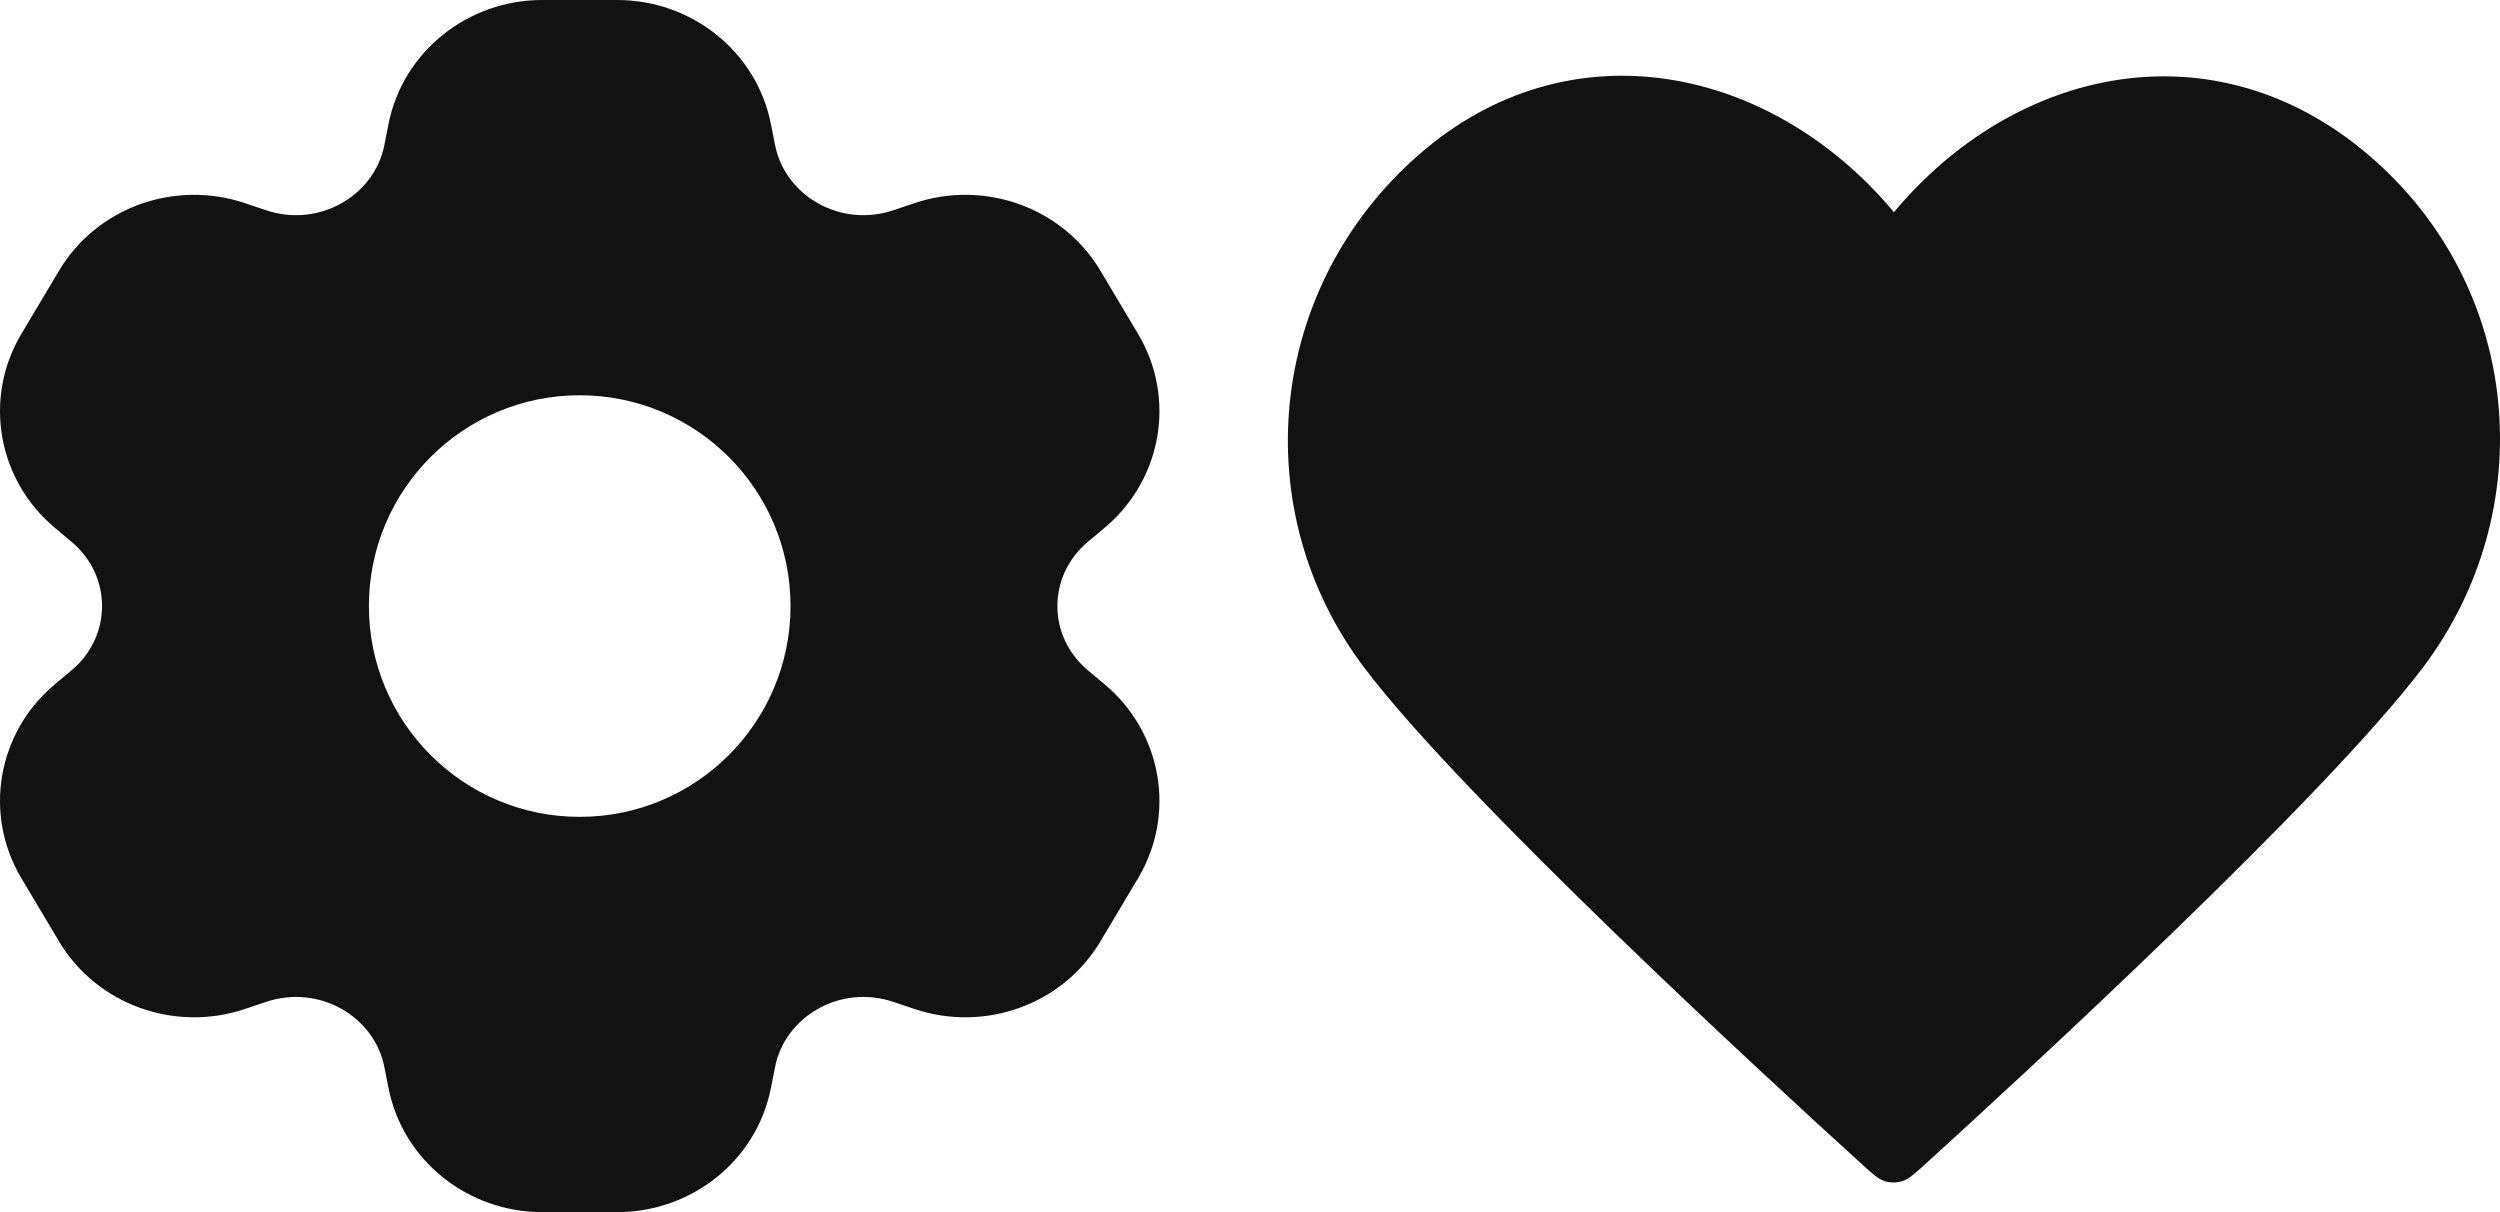
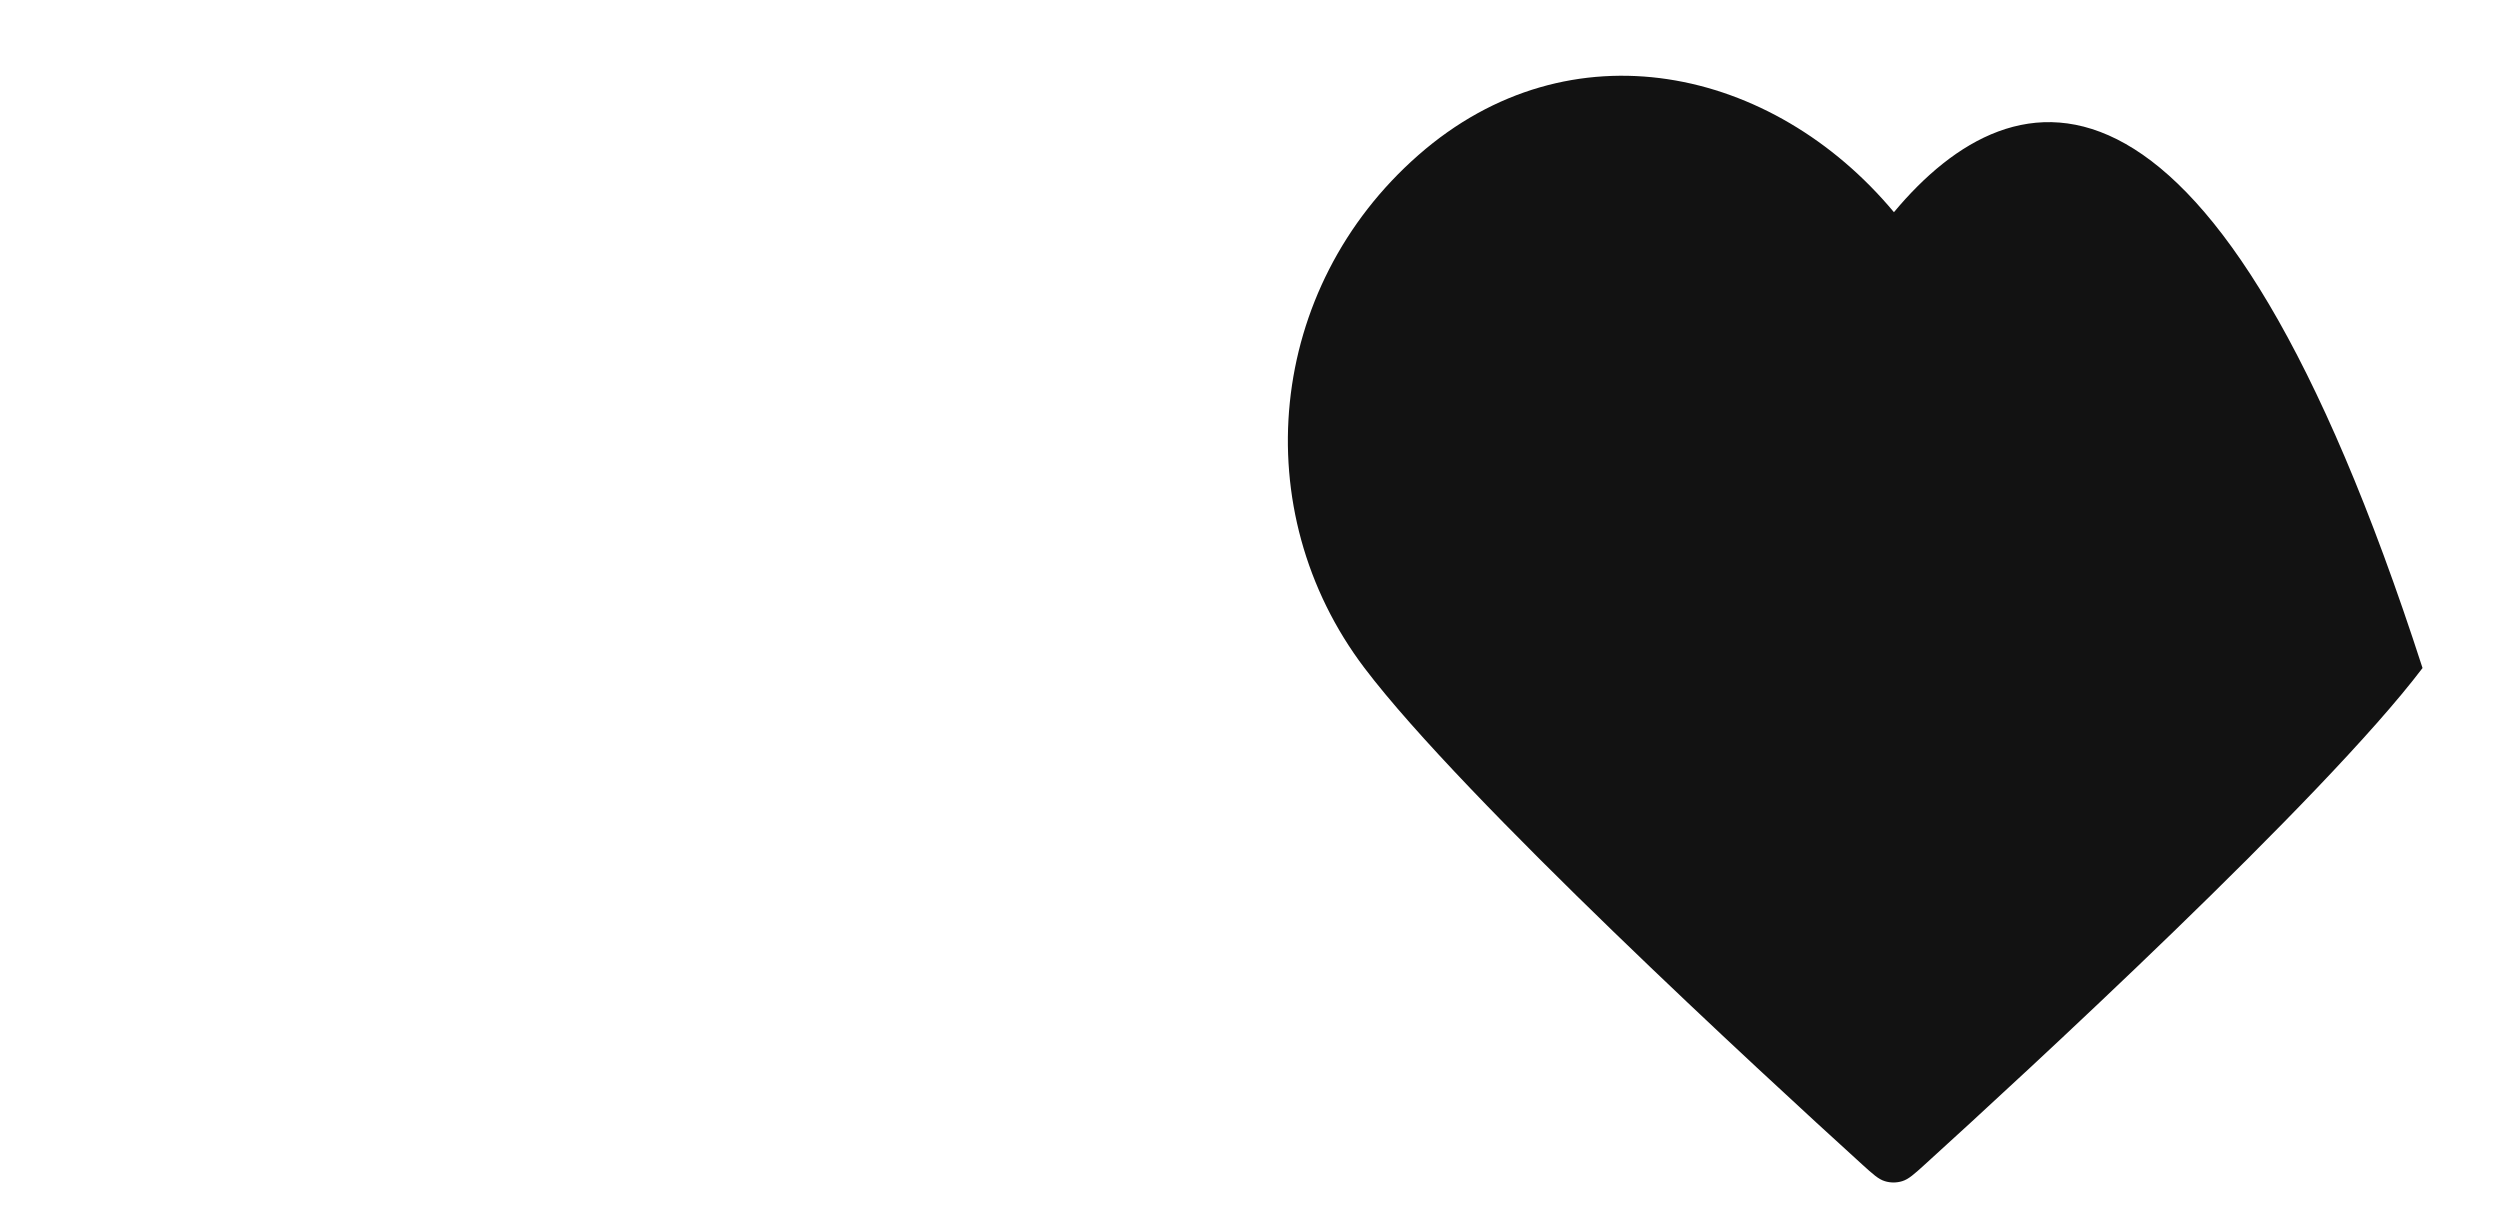
<svg xmlns="http://www.w3.org/2000/svg" width="66" height="32" viewBox="0 0 66 32" fill="none">
-   <path fill-rule="evenodd" clip-rule="evenodd" d="M10.256 3.278C10.638 1.346 12.363 0 14.312 0H16.297C18.246 0 19.971 1.346 20.353 3.278L20.463 3.835C20.724 5.157 22.175 6.025 23.59 5.549L24.142 5.363C25.987 4.742 28.051 5.467 29.053 7.15L30.046 8.817C31.058 10.516 30.673 12.668 29.163 13.933L28.721 14.303C27.646 15.204 27.646 16.796 28.721 17.697L29.163 18.067C30.673 19.332 31.058 21.484 30.046 23.183L29.053 24.849C28.051 26.533 25.987 27.258 24.142 26.637L23.59 26.451C22.175 25.975 20.724 26.843 20.463 28.165L20.353 28.722C19.971 30.654 18.246 32 16.297 32H14.312C12.363 32 10.638 30.654 10.256 28.722L10.146 28.165C9.885 26.843 8.434 25.975 7.019 26.451L6.467 26.637C4.623 27.258 2.558 26.533 1.556 24.849L0.563 23.183C-0.448 21.484 -0.064 19.332 1.446 18.067L1.888 17.697C2.963 16.796 2.963 15.204 1.888 14.303L1.446 13.933C-0.064 12.668 -0.448 10.516 0.563 8.817L1.556 7.15C2.558 5.467 4.623 4.742 6.467 5.363L7.019 5.549C8.434 6.025 9.885 5.157 10.146 3.835L10.256 3.278ZM9.739 16C9.739 12.926 12.231 10.435 15.304 10.435C18.378 10.435 20.87 12.926 20.87 16C20.87 19.074 18.378 21.565 15.304 21.565C12.231 21.565 9.739 19.074 9.739 16Z" fill="#121212" />
-   <path fill-rule="evenodd" clip-rule="evenodd" d="M50 5.602C46.801 1.765 41.456 0.579 37.447 4.093C33.439 7.606 32.875 13.481 36.023 17.636C38.64 21.091 46.56 28.378 49.155 30.736C49.446 31 49.591 31.132 49.76 31.183C49.908 31.229 50.07 31.229 50.218 31.183C50.387 31.132 50.532 31 50.823 30.736C53.419 28.378 61.338 21.091 63.955 17.636C67.103 13.481 66.608 7.569 62.531 4.093C58.453 0.616 53.199 1.765 50 5.602Z" fill="#121212" />
+   <path fill-rule="evenodd" clip-rule="evenodd" d="M50 5.602C46.801 1.765 41.456 0.579 37.447 4.093C33.439 7.606 32.875 13.481 36.023 17.636C38.64 21.091 46.56 28.378 49.155 30.736C49.446 31 49.591 31.132 49.76 31.183C49.908 31.229 50.07 31.229 50.218 31.183C50.387 31.132 50.532 31 50.823 30.736C53.419 28.378 61.338 21.091 63.955 17.636C58.453 0.616 53.199 1.765 50 5.602Z" fill="#121212" />
</svg>